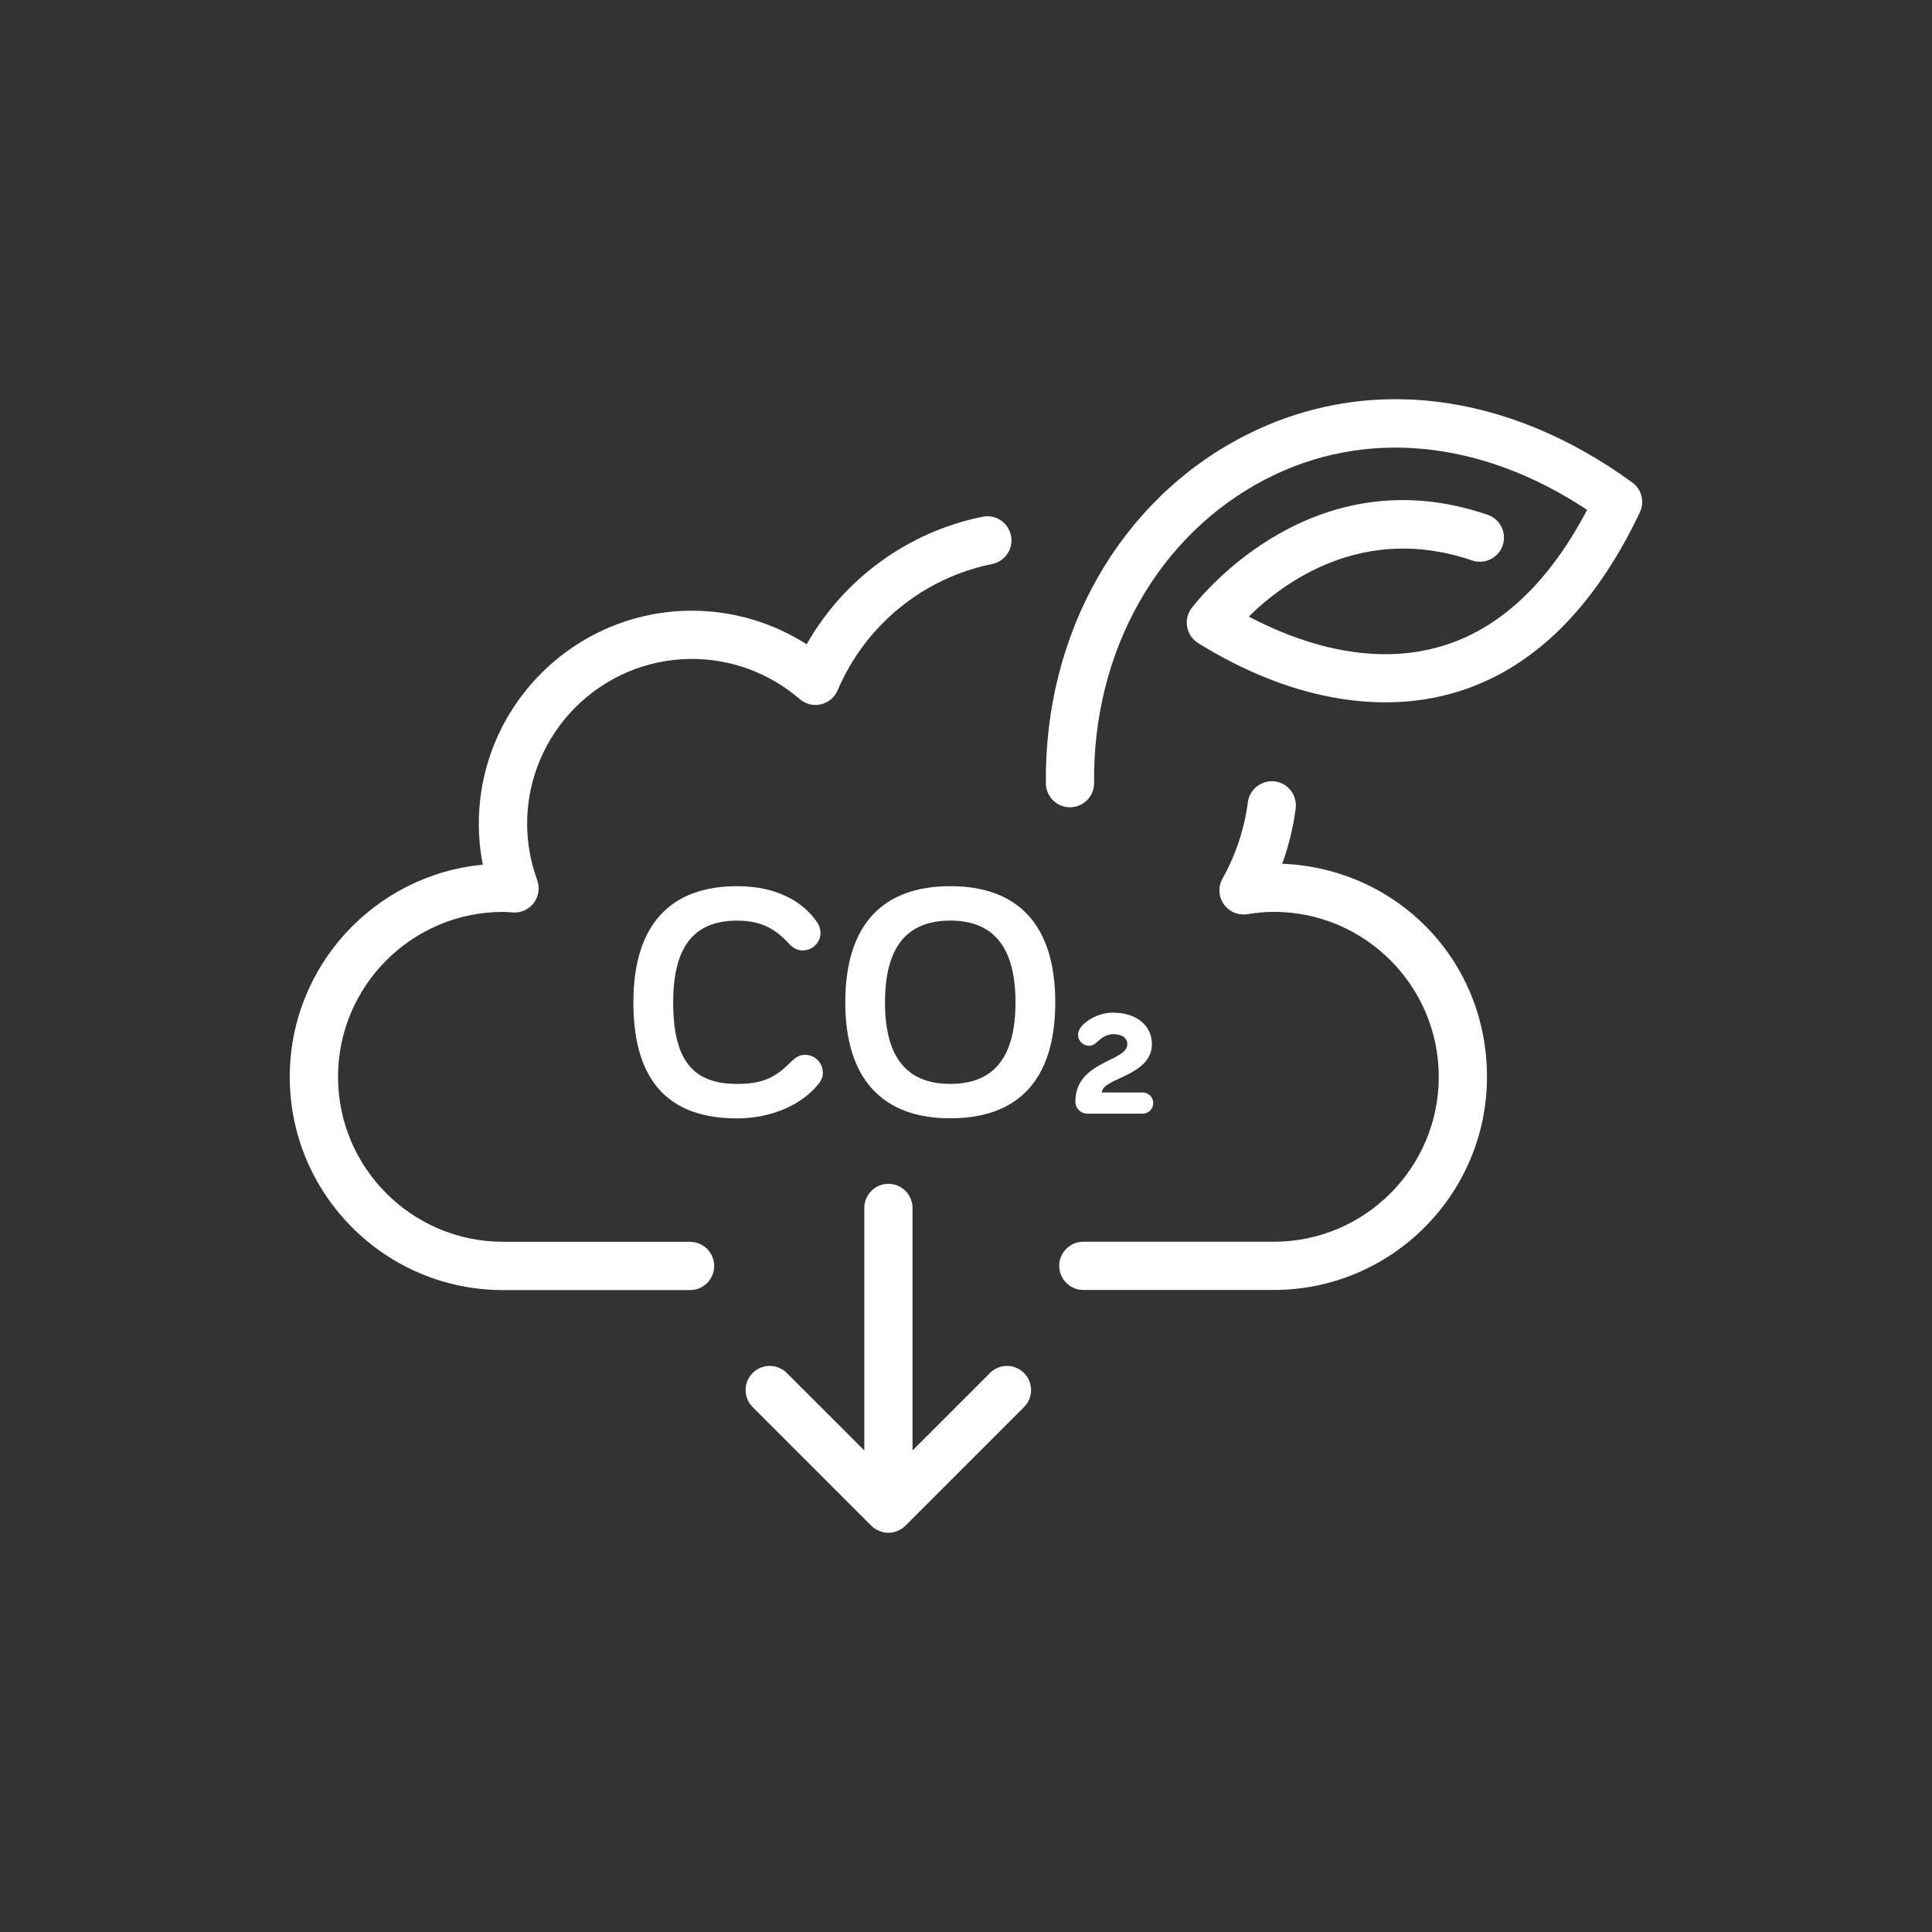
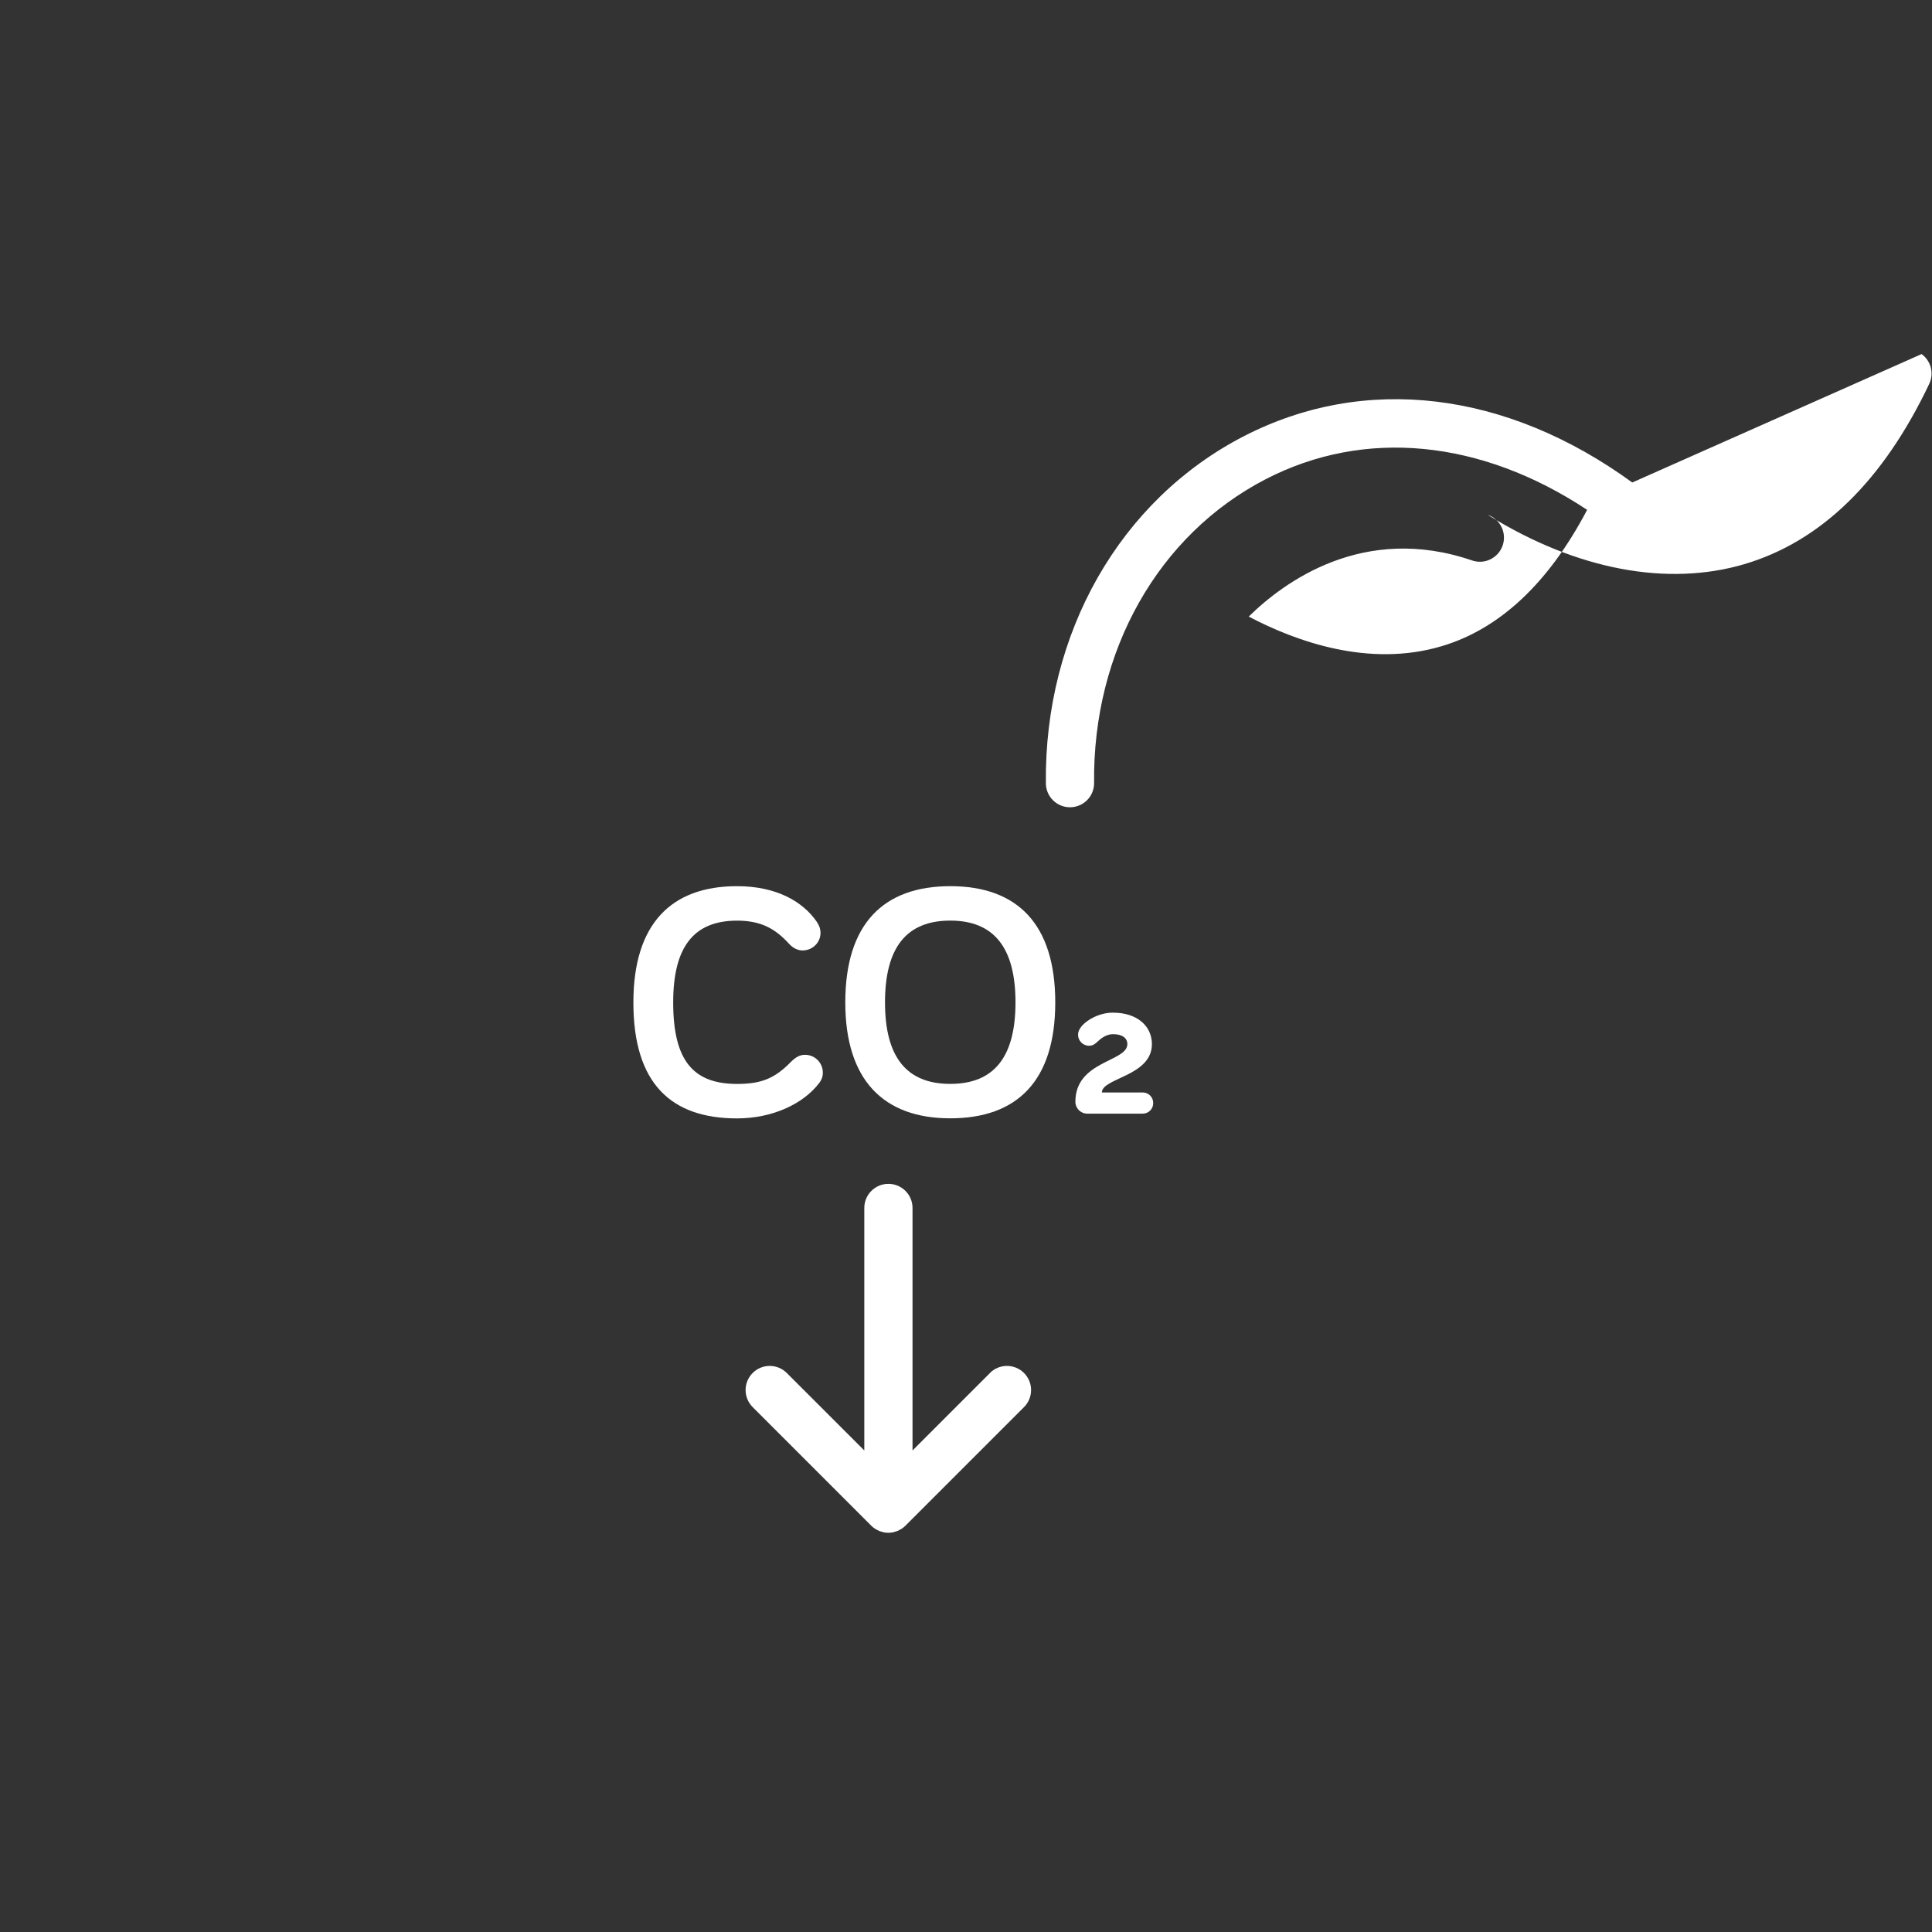
<svg xmlns="http://www.w3.org/2000/svg" id="Ebene_1" version="1.1" viewBox="0 0 500 500">
  <rect x="0" y="0" width="500" height="500" fill="#333333" stroke="none" />
  <defs>
    <style> .st0 { fill: #fff; } </style>
  </defs>
  <g>
    <path class="st0" d="M256.21,355.33l-20.05,20.05v-62.76c0-3.45-2.79-6.24-6.24-6.24s-6.24,2.79-6.24,6.24v62.76l-20.06-20.05c-2.44-2.44-6.39-2.44-8.83,0s-2.44,6.39,0,8.83l30.7,30.7c.29.29.61.55.96.78.15.1.31.17.46.25.2.11.4.23.61.32.2.08.41.13.62.19.18.05.35.12.54.16.4.08.81.12,1.22.12s.82-.04,1.22-.12c.19-.04.36-.11.54-.16.21-.06.42-.11.62-.19.21-.09.41-.21.61-.32.15-.09.31-.15.46-.25.34-.23.67-.49.96-.78l30.7-30.7c2.44-2.44,2.44-6.39,0-8.83s-6.39-2.44-8.83,0Z" />
-     <path class="st0" d="M331.83,223.56c1.68-4.62,2.85-9.41,3.49-14.33.44-3.42-1.96-6.55-5.38-7-3.37-.43-6.55,1.96-7,5.38-.91,6.97-3.12,13.63-6.56,19.78-1.17,2.09-1.04,4.66.34,6.62,1.37,1.96,3.75,2.95,6.11,2.58,2.52-.41,4.75-.6,6.83-.6,23.54,0,42.69,19.15,42.69,42.69s-19.15,42.68-42.69,42.68h-49.29c-3.45,0-6.24,2.79-6.24,6.24s2.79,6.24,6.24,6.24h49.29c30.42,0,55.17-24.75,55.17-55.17s-23.58-53.98-52.99-55.13Z" />
-     <path class="st0" d="M178.6,321.37h-48.43c-23.54,0-42.69-19.15-42.69-42.68s19.15-42.69,42.69-42.69c.61,0,1.21.05,1.81.09l.8.05c2.1.15,4.12-.81,5.38-2.49s1.58-3.89.87-5.87c-1.73-4.76-2.61-9.67-2.61-14.57,0-23.54,19.15-42.68,42.68-42.68,10.2,0,20.1,3.69,27.86,10.39,1.51,1.31,3.56,1.81,5.49,1.36,1.94-.45,3.55-1.8,4.33-3.64,7.17-16.83,22.12-29.05,39.99-32.68,3.38-.69,5.56-3.98,4.87-7.36s-3.98-5.57-7.36-4.87c-19.33,3.93-35.87,16.04-45.52,33.01-8.83-5.64-19.12-8.69-29.67-8.69-30.42,0-55.17,24.75-55.17,55.17,0,3.54.35,7.07,1.04,10.56-27.99,2.63-49.97,26.26-49.97,54.92,0,30.42,24.75,55.17,55.17,55.17h48.43c3.45,0,6.24-2.79,6.24-6.24s-2.79-6.24-6.24-6.24Z" />
-     <path class="st0" d="M422.43,124.87c-32.62-23.74-69.27-28.1-100.56-11.96-32.02,16.52-51.63,50.94-51.2,89.84.04,3.42,2.83,6.17,6.24,6.17h.07c3.45-.04,6.21-2.86,6.17-6.31-.38-34.14,16.65-64.26,44.44-78.61,25.58-13.21,55.64-10.26,83.16,7.95-9.99,18.99-22.67,30.86-37.74,35.31-18.75,5.54-37.59-1.24-49.84-7.69,9.06-8.91,29.68-24.15,57.79-14.53,3.26,1.13,6.81-.62,7.93-3.88s-.62-6.81-3.88-7.93c-44.49-15.26-73.42,20.01-76.57,24.08-1.09,1.4-1.53,3.2-1.2,4.95.32,1.75,1.37,3.27,2.89,4.2l.41.25c22.65,13.97,46.1,18.4,66.02,12.52,19.83-5.86,35.93-21.56,47.84-46.65,1.29-2.71.46-5.95-1.97-7.72Z" />
+     <path class="st0" d="M422.43,124.87c-32.62-23.74-69.27-28.1-100.56-11.96-32.02,16.52-51.63,50.94-51.2,89.84.04,3.42,2.83,6.17,6.24,6.17h.07c3.45-.04,6.21-2.86,6.17-6.31-.38-34.14,16.65-64.26,44.44-78.61,25.58-13.21,55.64-10.26,83.16,7.95-9.99,18.99-22.67,30.86-37.74,35.31-18.75,5.54-37.59-1.24-49.84-7.69,9.06-8.91,29.68-24.15,57.79-14.53,3.26,1.13,6.81-.62,7.93-3.88s-.62-6.81-3.88-7.93l.41.25c22.65,13.97,46.1,18.4,66.02,12.52,19.83-5.86,35.93-21.56,47.84-46.65,1.29-2.71.46-5.95-1.97-7.72Z" />
  </g>
  <g>
    <path class="st0" d="M163.92,259.42c0-20.31,9.77-30.08,26.83-30.08,10.37,0,17.14,4.11,20.66,9.26.68,1.03.94,1.88.94,2.83,0,2.49-2.06,4.54-4.63,4.54-1.2,0-2.4-.51-3.51-1.71-3.51-3.86-7.2-6-13.45-6-11.4,0-16.54,7.03-16.54,21.17,0,15,5.14,21.09,16.54,21.09,6.34,0,9.77-1.46,13.88-5.66,1.37-1.37,2.48-1.88,3.68-1.88,2.57,0,4.63,2.06,4.63,4.63,0,1.03-.34,1.88-.86,2.57-4.11,5.49-12.17,9.26-21.34,9.26-17.06,0-26.83-9-26.83-30Z" />
    <path class="st0" d="M218.76,259.42c0-20.31,9.86-30.08,27.17-30.08s27.17,9.77,27.17,30.08-9.86,30-27.17,30-27.17-9.94-27.17-30ZM229.04,259.42c0,14.14,5.57,21.09,16.89,21.09s16.88-6.94,16.88-21.09-5.57-21.17-16.88-21.17-16.89,6.94-16.89,21.17Z" />
    <path class="st0" d="M288.08,262.08c6.17,0,10.03,3.43,10.03,8.14,0,8.31-12.94,8.74-12.94,12.51h10.54c1.54,0,2.74,1.2,2.74,2.74s-1.2,2.74-2.74,2.74h-14.31c-1.72,0-3.09-1.37-3.09-3.09,0-10.63,13.45-10.28,13.45-14.91,0-1.46-1.2-2.57-3.68-2.57-1.97,0-3.34,1.29-4.37,2.23-.6.51-1.03.77-1.88.77-1.54,0-2.83-1.29-2.83-2.83,0-.77.26-1.37.86-2.14,1.37-1.72,4.63-3.6,8.23-3.6Z" />
  </g>
</svg>